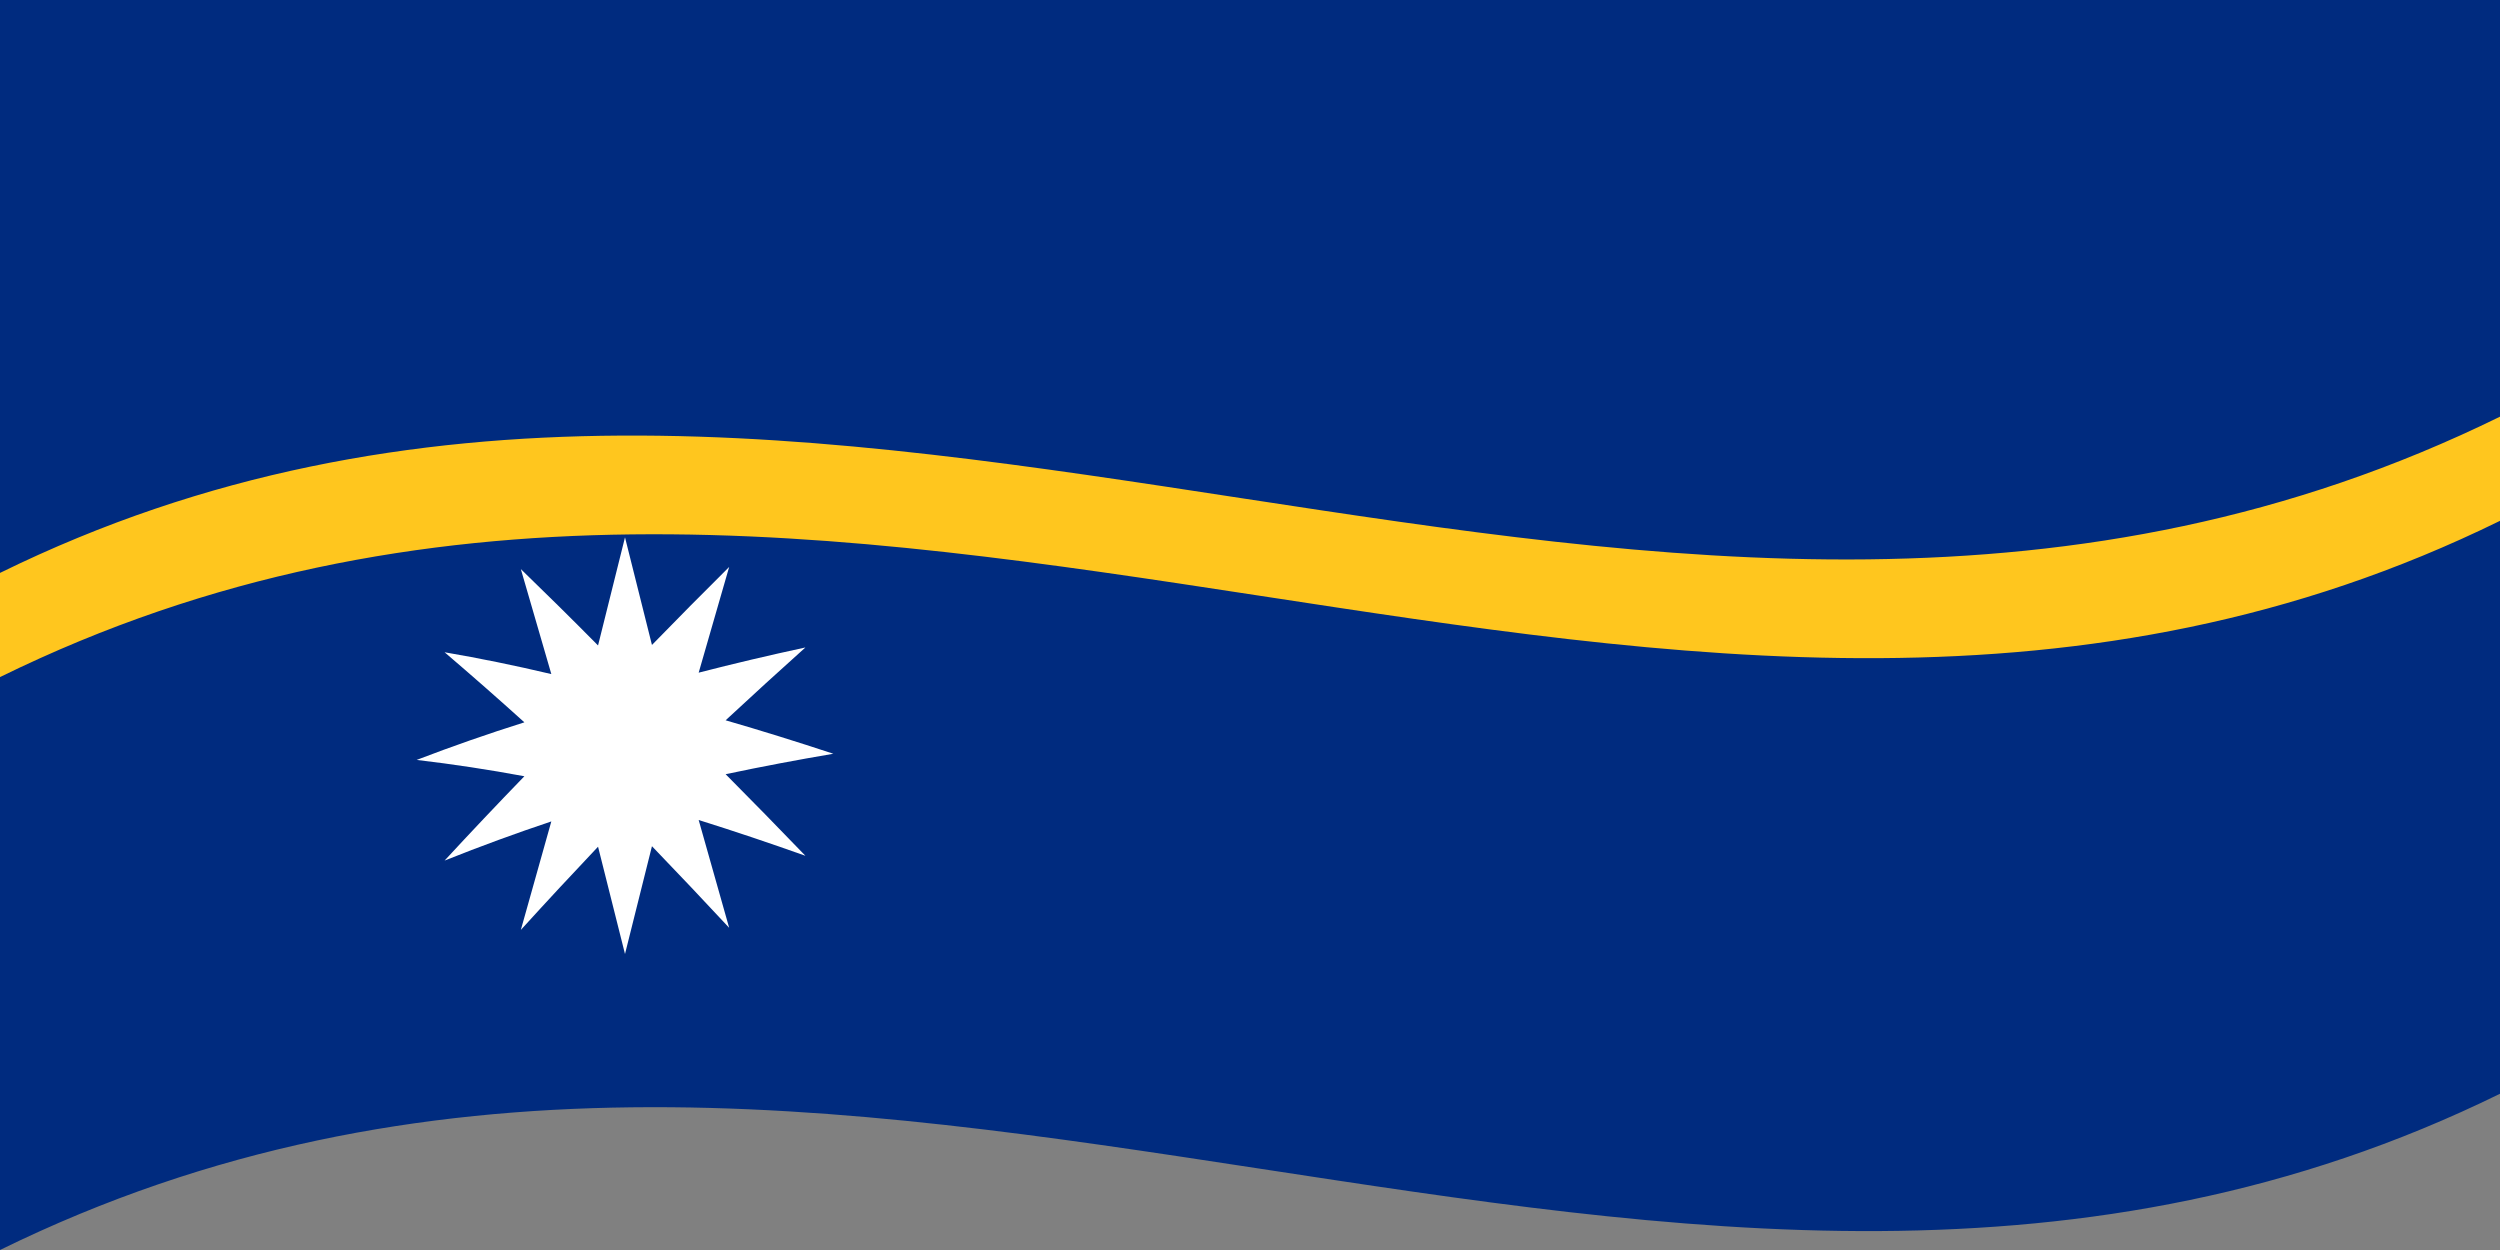
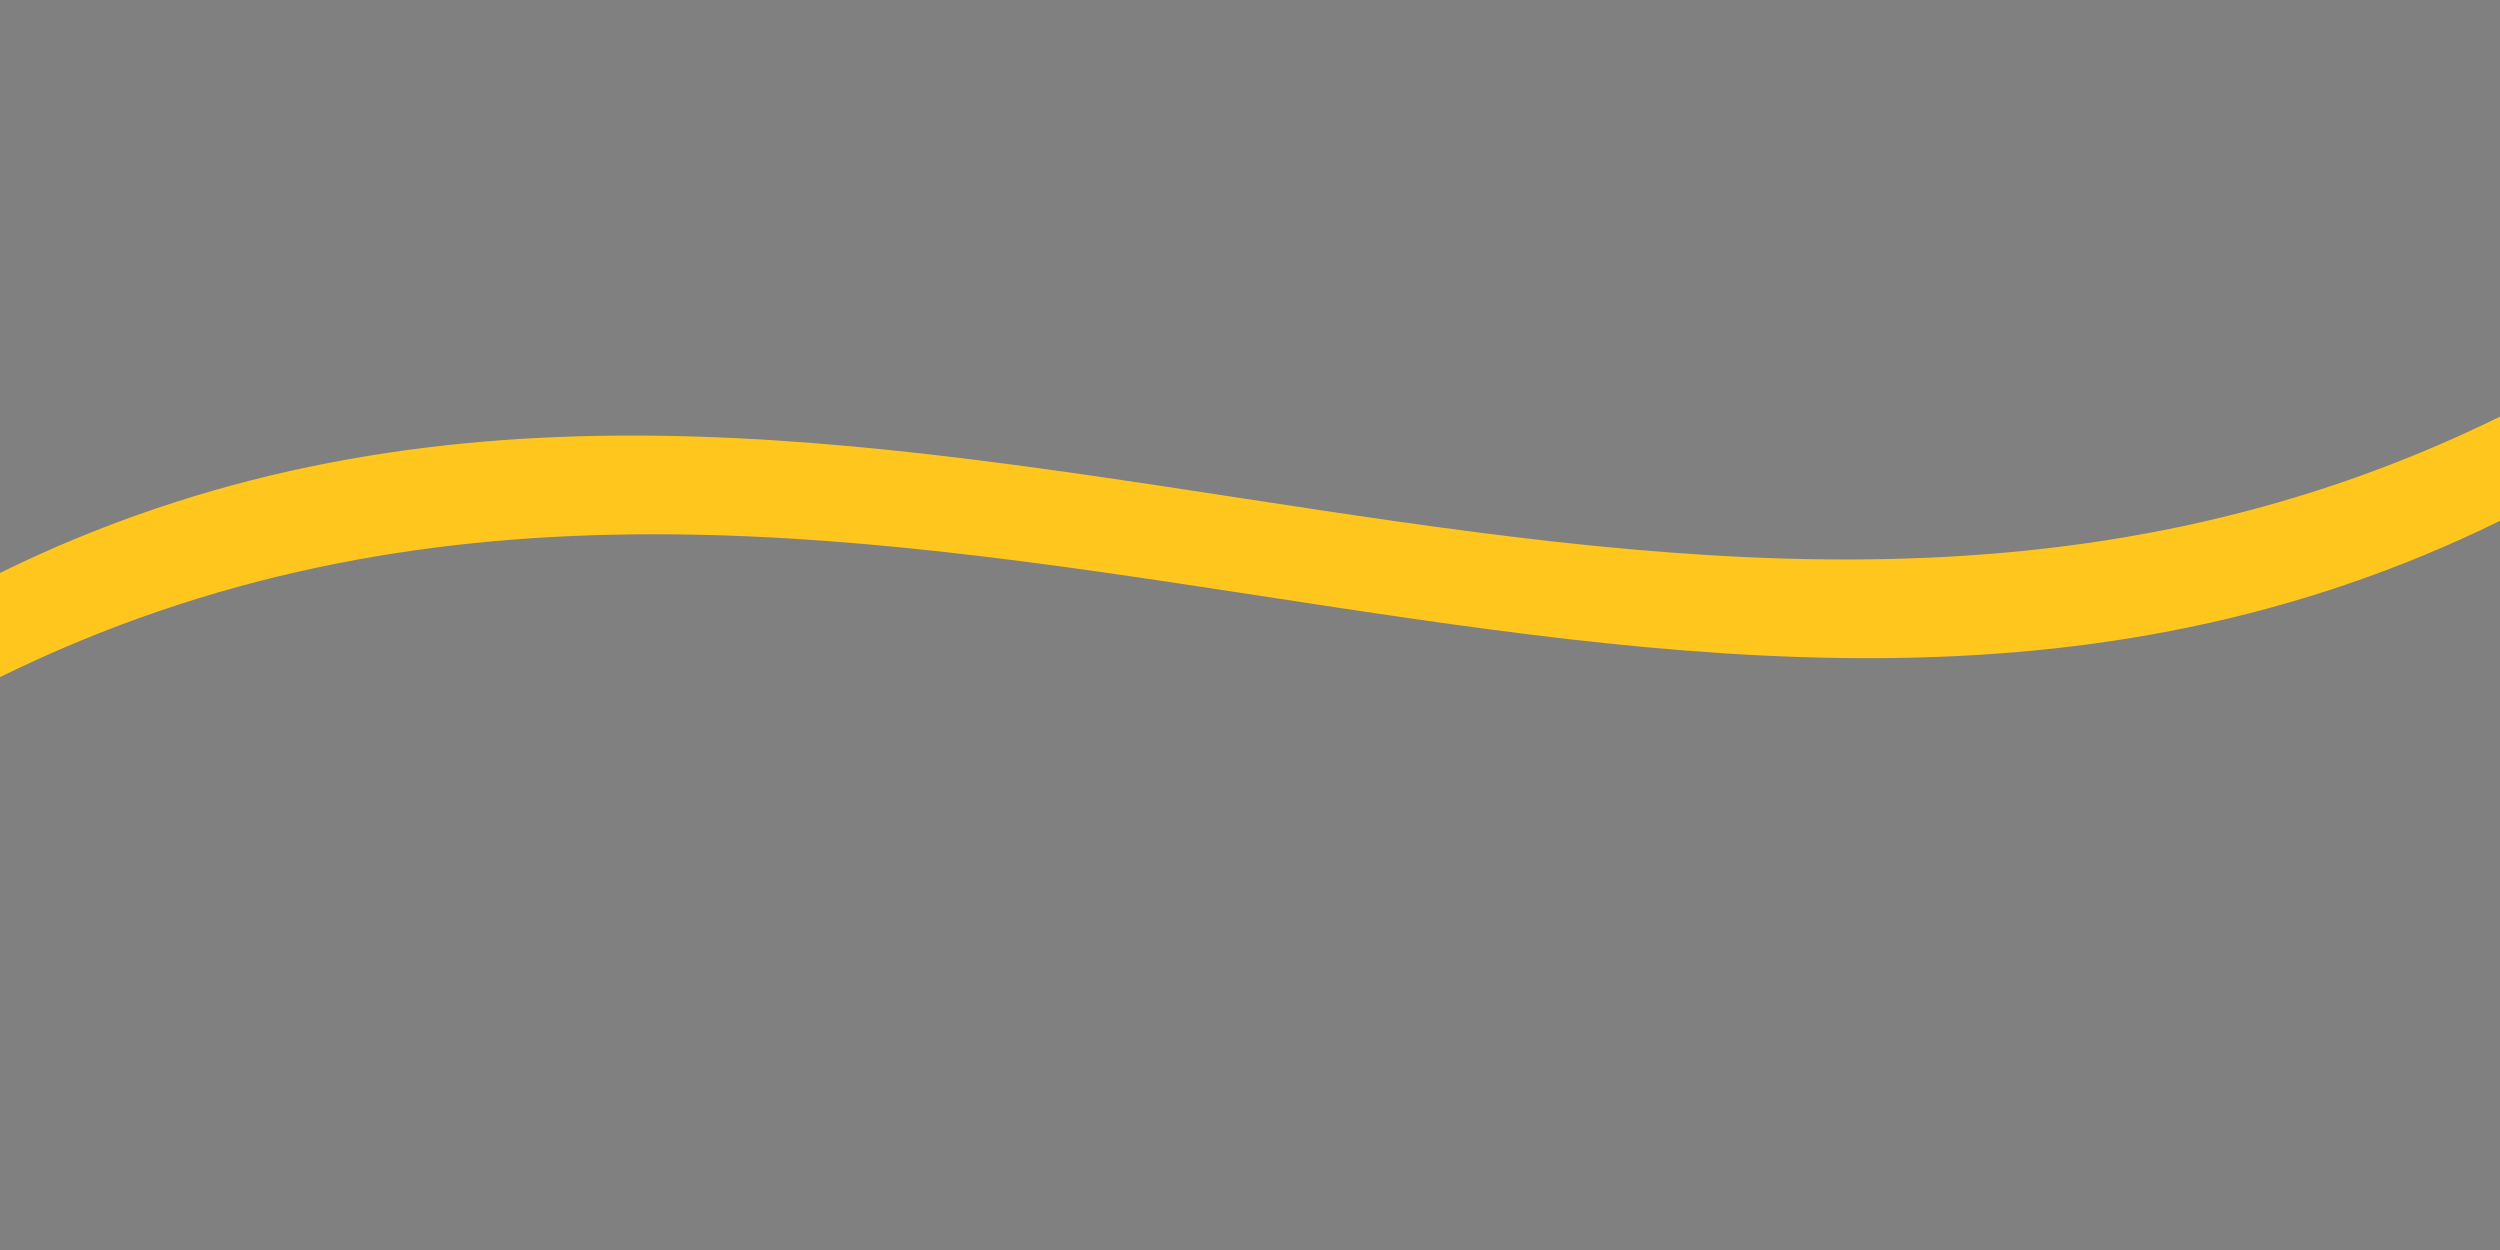
<svg xmlns="http://www.w3.org/2000/svg" width="600" height="300">
  <rect width="100%" height="100%" fill="#808080" stroke="none" />
  <defs />
-   <path fill="#002b7f" d="M0,0 C198.58,-97.49 396.72,62.28 600,-37.5 C600,61.5 600,160.5 600,262.5 C401.42,359.99 203.28,200.22 0,300 C0,201 0,102 0,0" />
  <path fill="#ffc61e" d="M0,137.5 C198.58,40.01 396.72,199.78 600,100 C600,108.25 600,116.5 600,125 C401.42,222.49 203.28,62.72 0,162.5 C0,154.25 0,146 0,137.5" />
-   <path fill="#fff" d="M150,228.96 C147.86,220.44 145.73,211.94 143.53,203.21 C137.42,209.67 131.3,216.25 125,223.18 C127.42,214.57 129.83,205.97 132.32,197.14 C123.87,199.97 115.41,203.06 106.7,206.54 C113.02,199.7 119.34,193.02 125.85,186.3 C117.32,184.72 108.79,183.41 100,182.38 C108.53,179.11 117.06,176.13 125.85,173.36 C119.53,167.65 113.21,162.1 106.7,156.54 C115.15,157.99 123.61,159.72 132.32,161.78 C129.91,153.44 127.49,145.13 125,136.58 C131.11,142.5 137.23,148.54 143.53,154.91 C145.67,146.33 147.8,137.76 150,128.96 C152.14,137.47 154.27,145.99 156.47,154.79 C162.59,148.5 168.7,142.33 175,136.07 C172.58,144.43 170.17,152.8 167.68,161.44 C176.13,159.26 184.59,157.27 193.3,155.39 C186.98,161.06 180.66,166.82 174.15,172.87 C182.68,175.34 191.21,178 200,180.9 C191.47,182.35 182.94,183.95 174.15,185.81 C180.47,192.17 186.79,198.63 193.3,205.39 C184.84,202.38 176.39,199.53 167.68,196.8 C170.09,205.32 172.51,213.86 175,222.67 C168.88,216.1 162.77,209.63 156.47,203.09 C154.33,211.61 152.2,220.15 150,228.96" />
</svg>